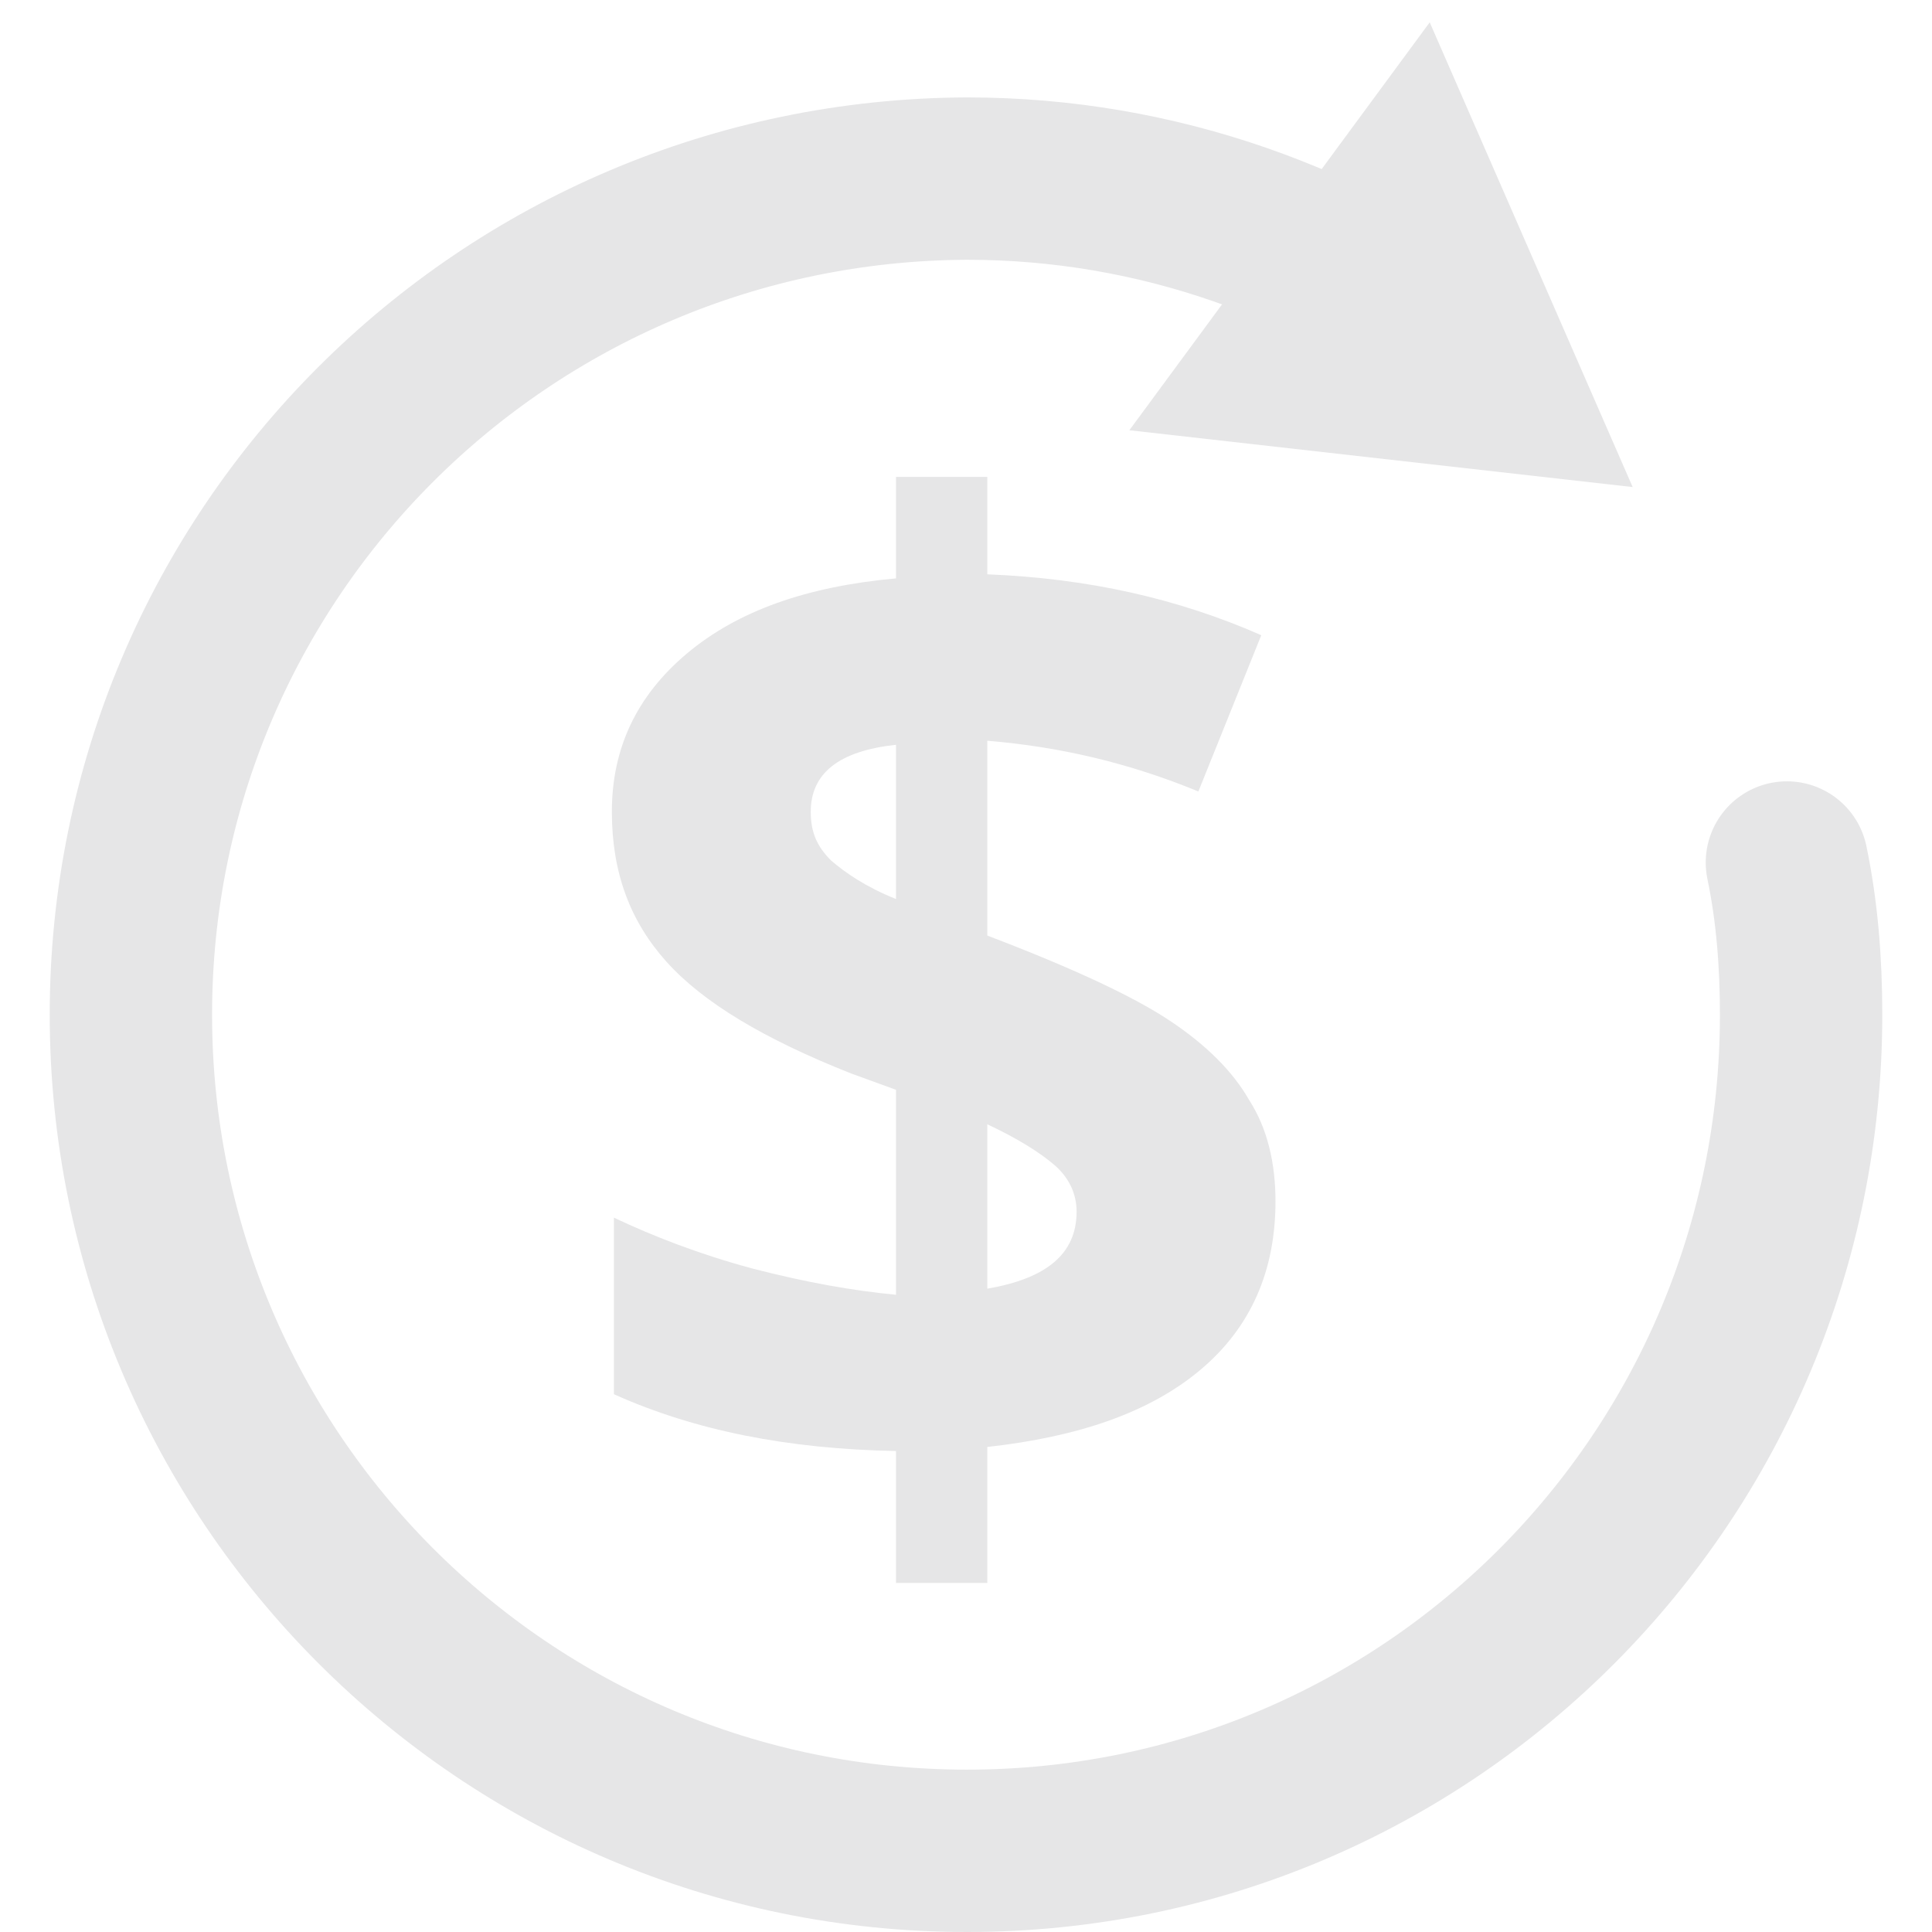
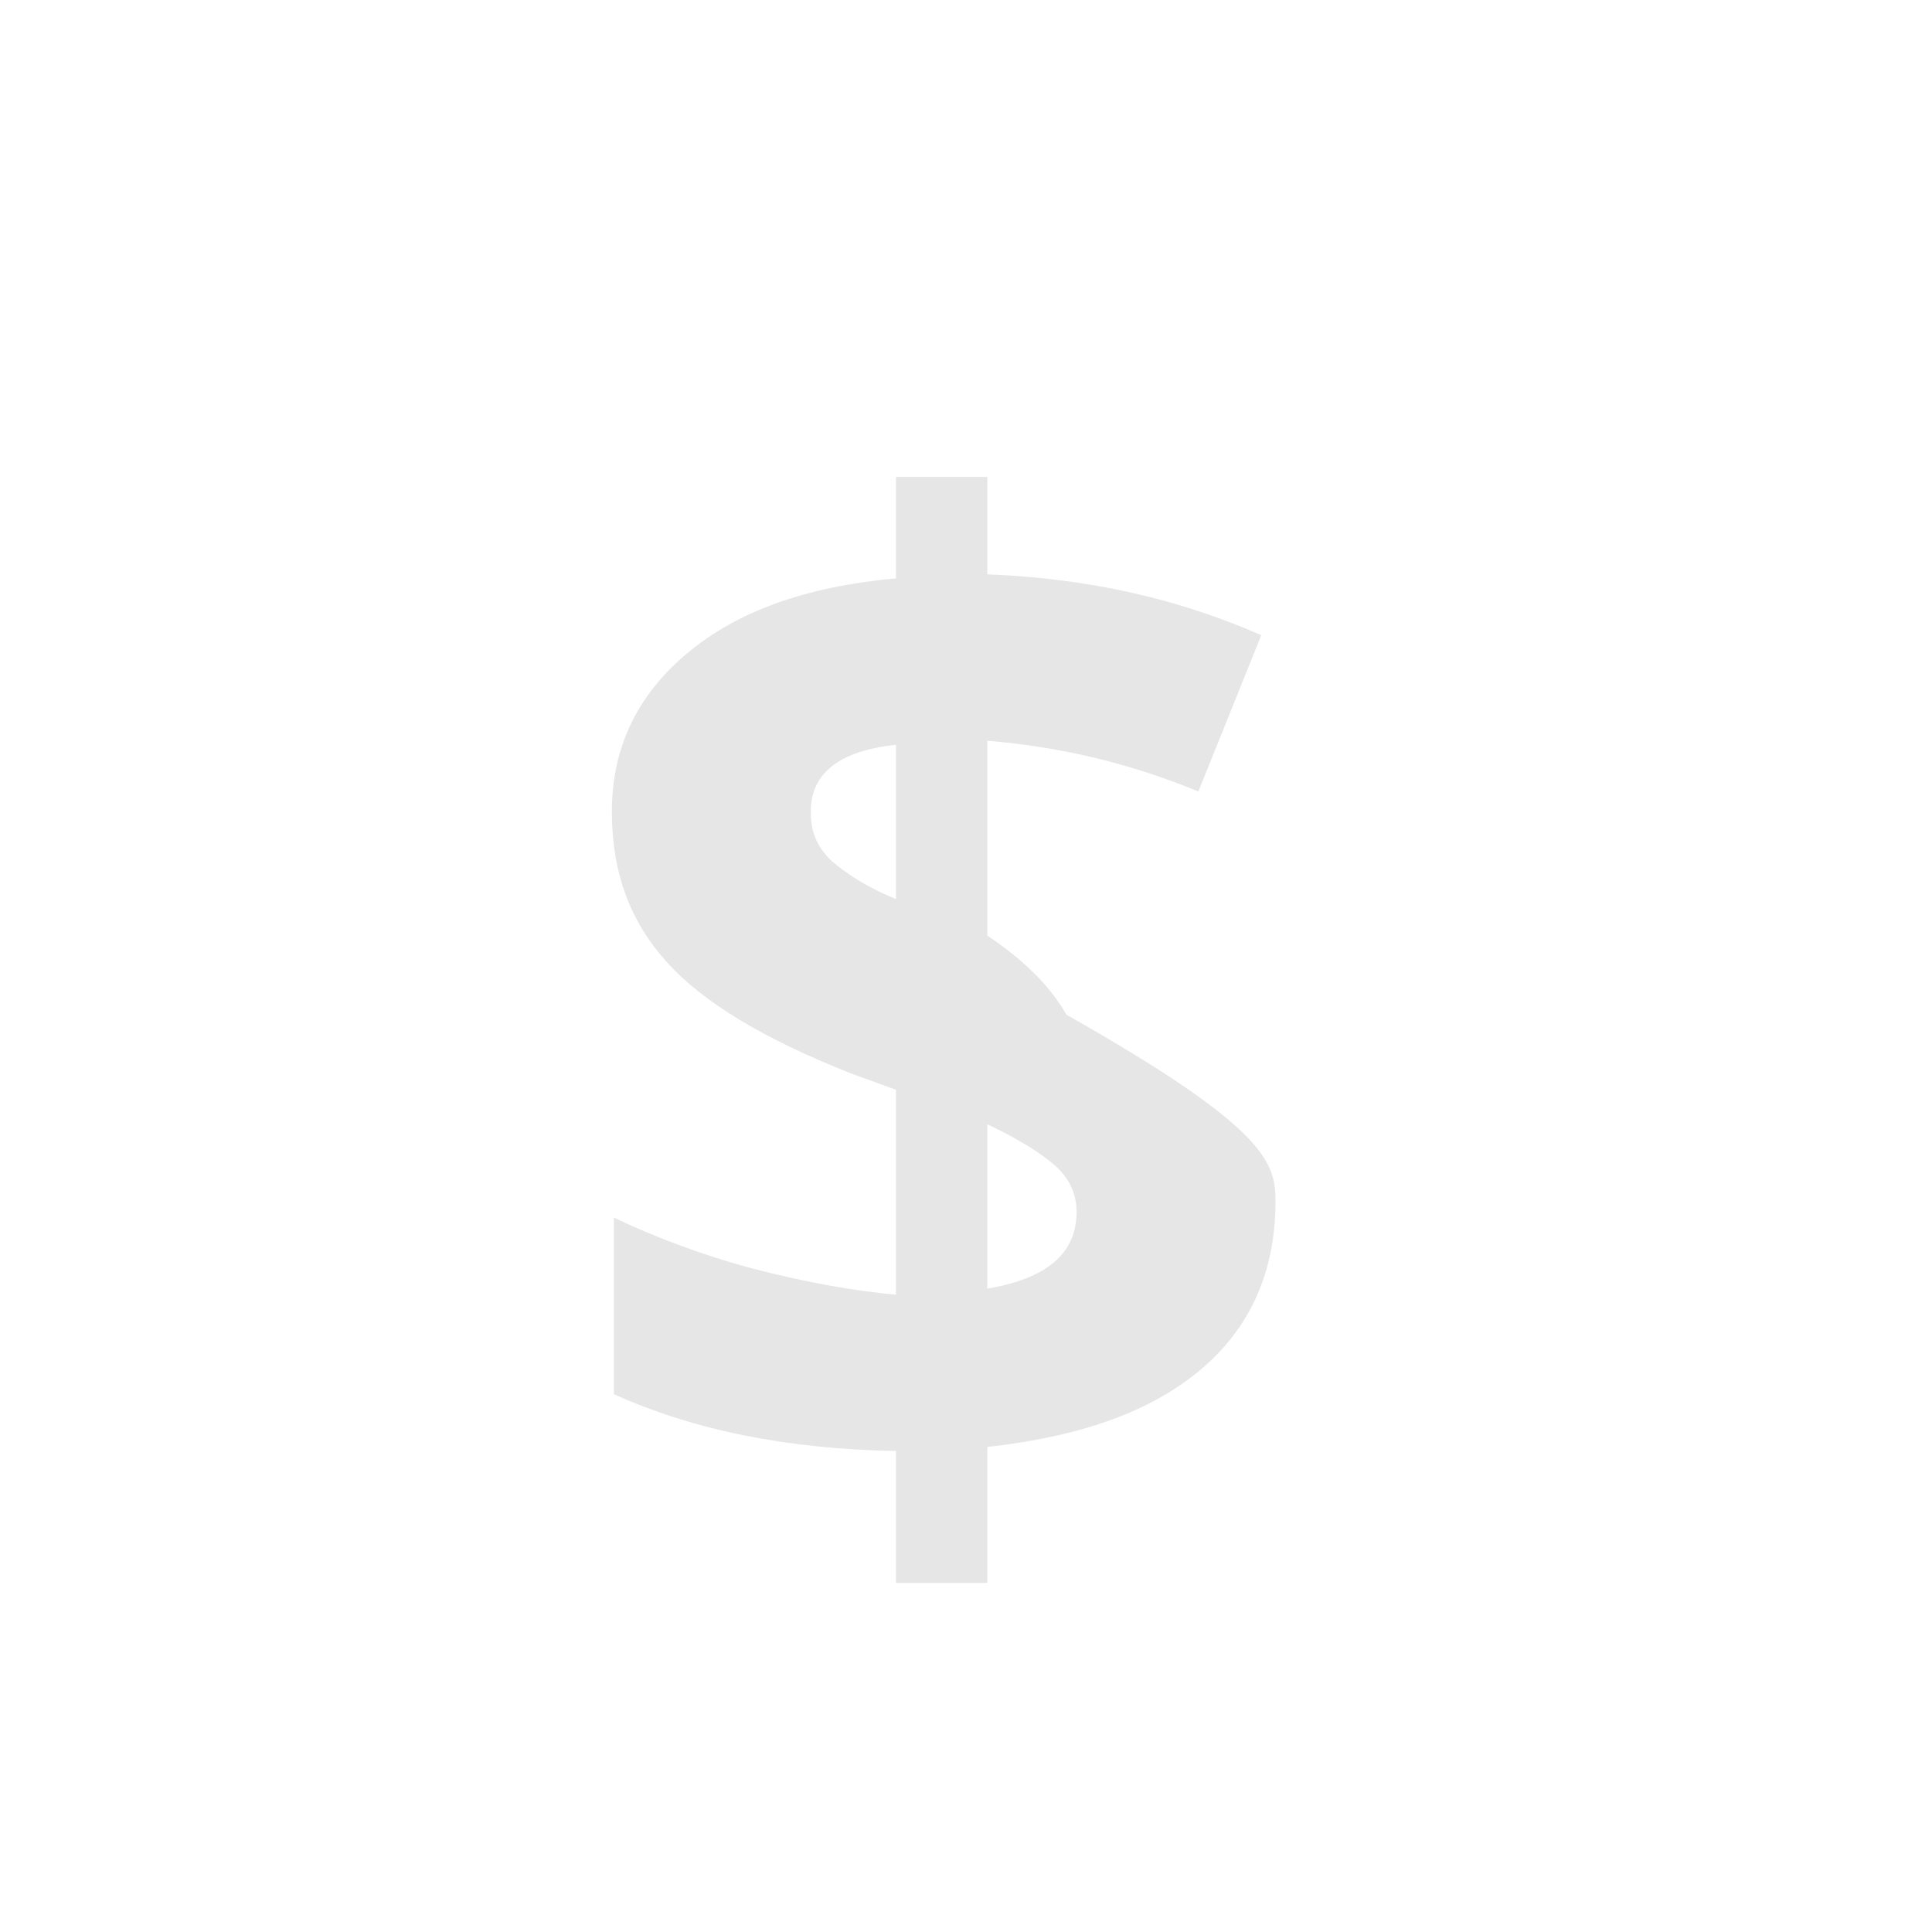
<svg xmlns="http://www.w3.org/2000/svg" version="1.1" id="Layer_1" x="0px" y="0px" viewBox="0 0 90.3 95.2" style="enable-background:new 0 0 90.3 95.2;" xml:space="preserve" width="43" height="43">
  <style type="text/css">
	.st0{fill:none;stroke:#e6e6e7;stroke-width:8;stroke-linecap:round;stroke-miterlimit:10;}
	.st1{fill:#e6e6e7;stroke:#e6e6e7;stroke-width:8;stroke-linecap:round;stroke-miterlimit:10;}
	.st2{fill:#e6e6e7;}
</style>
-   <path class="st0" d="M70.2,17.3c-6.9-5.3-15.6-8.5-25-8.5C22.4,8.9,4,27.3,4,50s18.4,41.2,41.2,41.2S86.3,72.7,86.3,50  c0-2.6-0.2-5.1-0.7-7.5" />
  <path class="st1" d="M69.7,0" />
-   <polygon class="st2" points="68,1.1 78,24 53.2,21.2 " />
  <g>
-     <path class="st2" d="M60.4,59.2c0,3.4-1.2,6.2-3.7,8.3c-2.5,2.1-6,3.3-10.5,3.8v6.7h-4.5v-6.5c-5.3-0.1-9.9-1-13.9-2.8V60   c1.9,0.9,4.2,1.8,6.8,2.5c2.7,0.7,5,1.1,7.1,1.3V53.7l-2.2-0.8c-4.3-1.7-7.3-3.5-9.1-5.5c-1.8-2-2.7-4.4-2.7-7.4   c0-3.1,1.2-5.7,3.7-7.8s5.9-3.3,10.3-3.7v-5h4.5v4.8c5,0.2,9.4,1.2,13.5,3L56.6,39c-3.4-1.4-6.8-2.2-10.4-2.5v9.6   c4.2,1.6,7.2,3,9,4.2c1.8,1.2,3.1,2.5,3.9,3.9C60,55.6,60.4,57.3,60.4,59.2z M37.5,40c0,1,0.3,1.7,1,2.4c0.7,0.6,1.7,1.3,3.2,1.9   v-7.6C38.9,37,37.5,38.1,37.5,40z M50.6,59.7c0-0.9-0.4-1.7-1.1-2.3s-1.8-1.3-3.3-2v8.1C49.1,63,50.6,61.8,50.6,59.7z" />
+     <path class="st2" d="M60.4,59.2c0,3.4-1.2,6.2-3.7,8.3c-2.5,2.1-6,3.3-10.5,3.8v6.7h-4.5v-6.5c-5.3-0.1-9.9-1-13.9-2.8V60   c1.9,0.9,4.2,1.8,6.8,2.5c2.7,0.7,5,1.1,7.1,1.3V53.7l-2.2-0.8c-4.3-1.7-7.3-3.5-9.1-5.5c-1.8-2-2.7-4.4-2.7-7.4   c0-3.1,1.2-5.7,3.7-7.8s5.9-3.3,10.3-3.7v-5h4.5v4.8c5,0.2,9.4,1.2,13.5,3L56.6,39c-3.4-1.4-6.8-2.2-10.4-2.5v9.6   c1.8,1.2,3.1,2.5,3.9,3.9C60,55.6,60.4,57.3,60.4,59.2z M37.5,40c0,1,0.3,1.7,1,2.4c0.7,0.6,1.7,1.3,3.2,1.9   v-7.6C38.9,37,37.5,38.1,37.5,40z M50.6,59.7c0-0.9-0.4-1.7-1.1-2.3s-1.8-1.3-3.3-2v8.1C49.1,63,50.6,61.8,50.6,59.7z" />
  </g>
</svg>